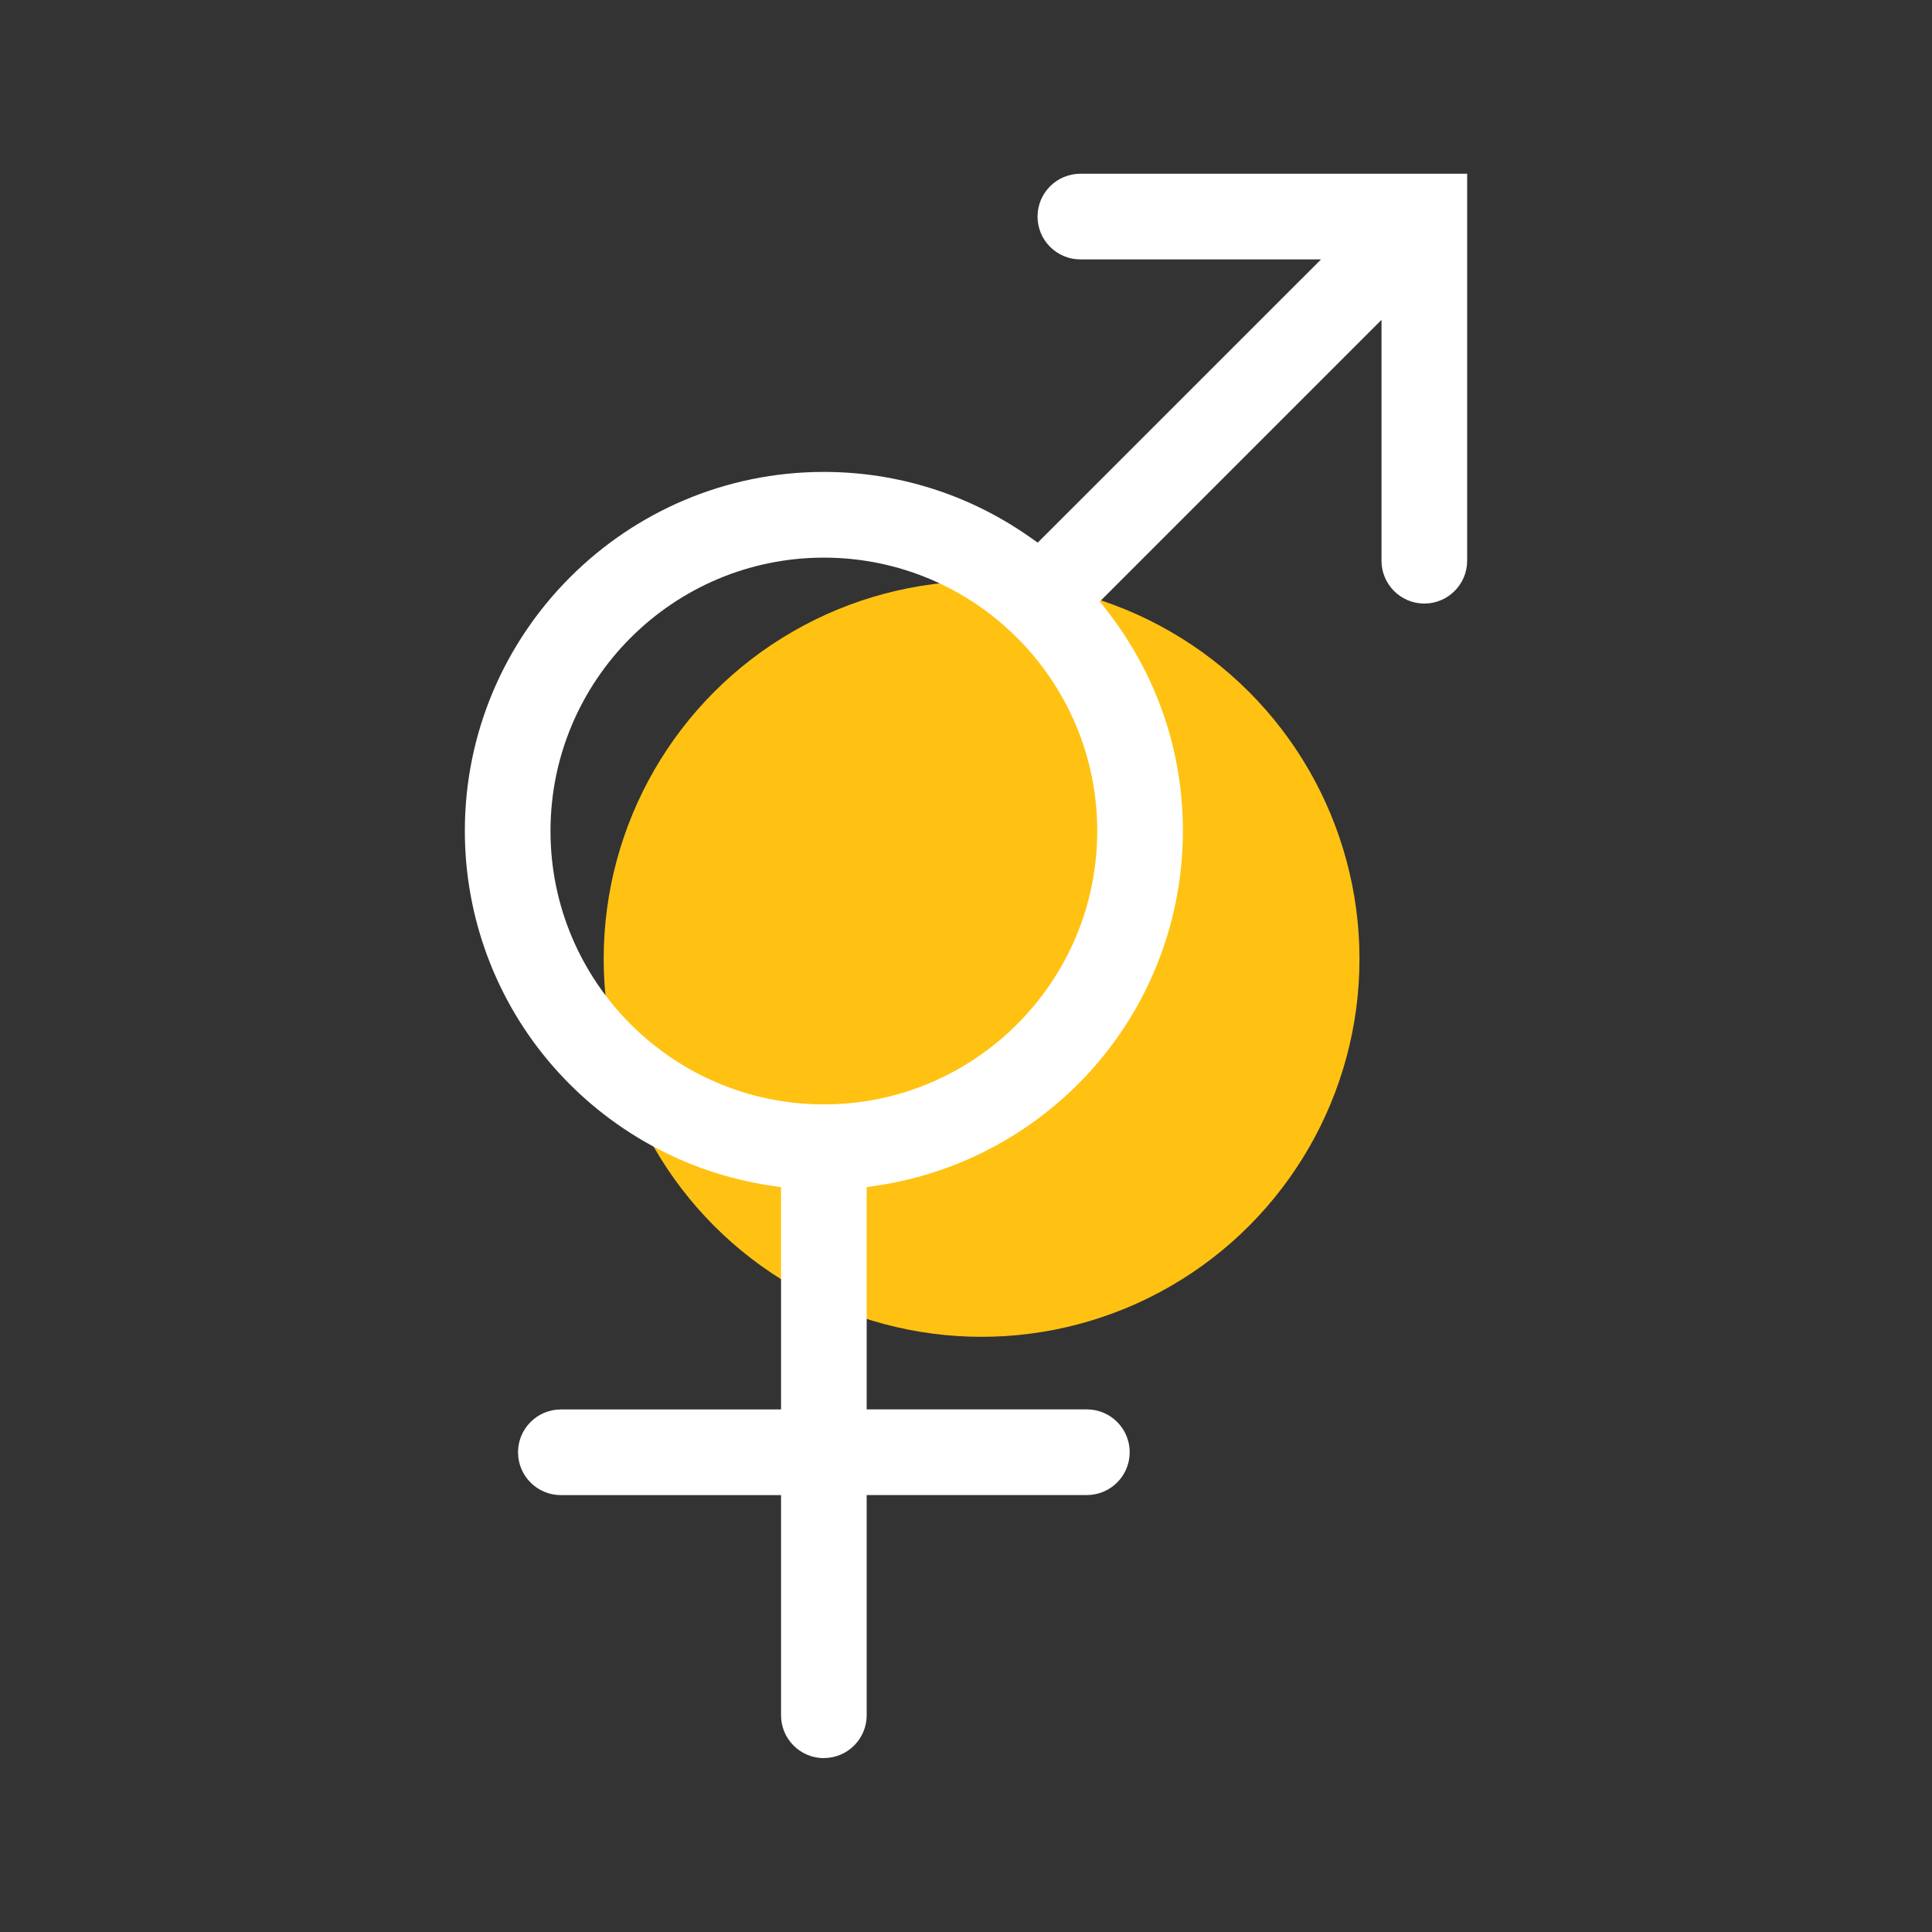
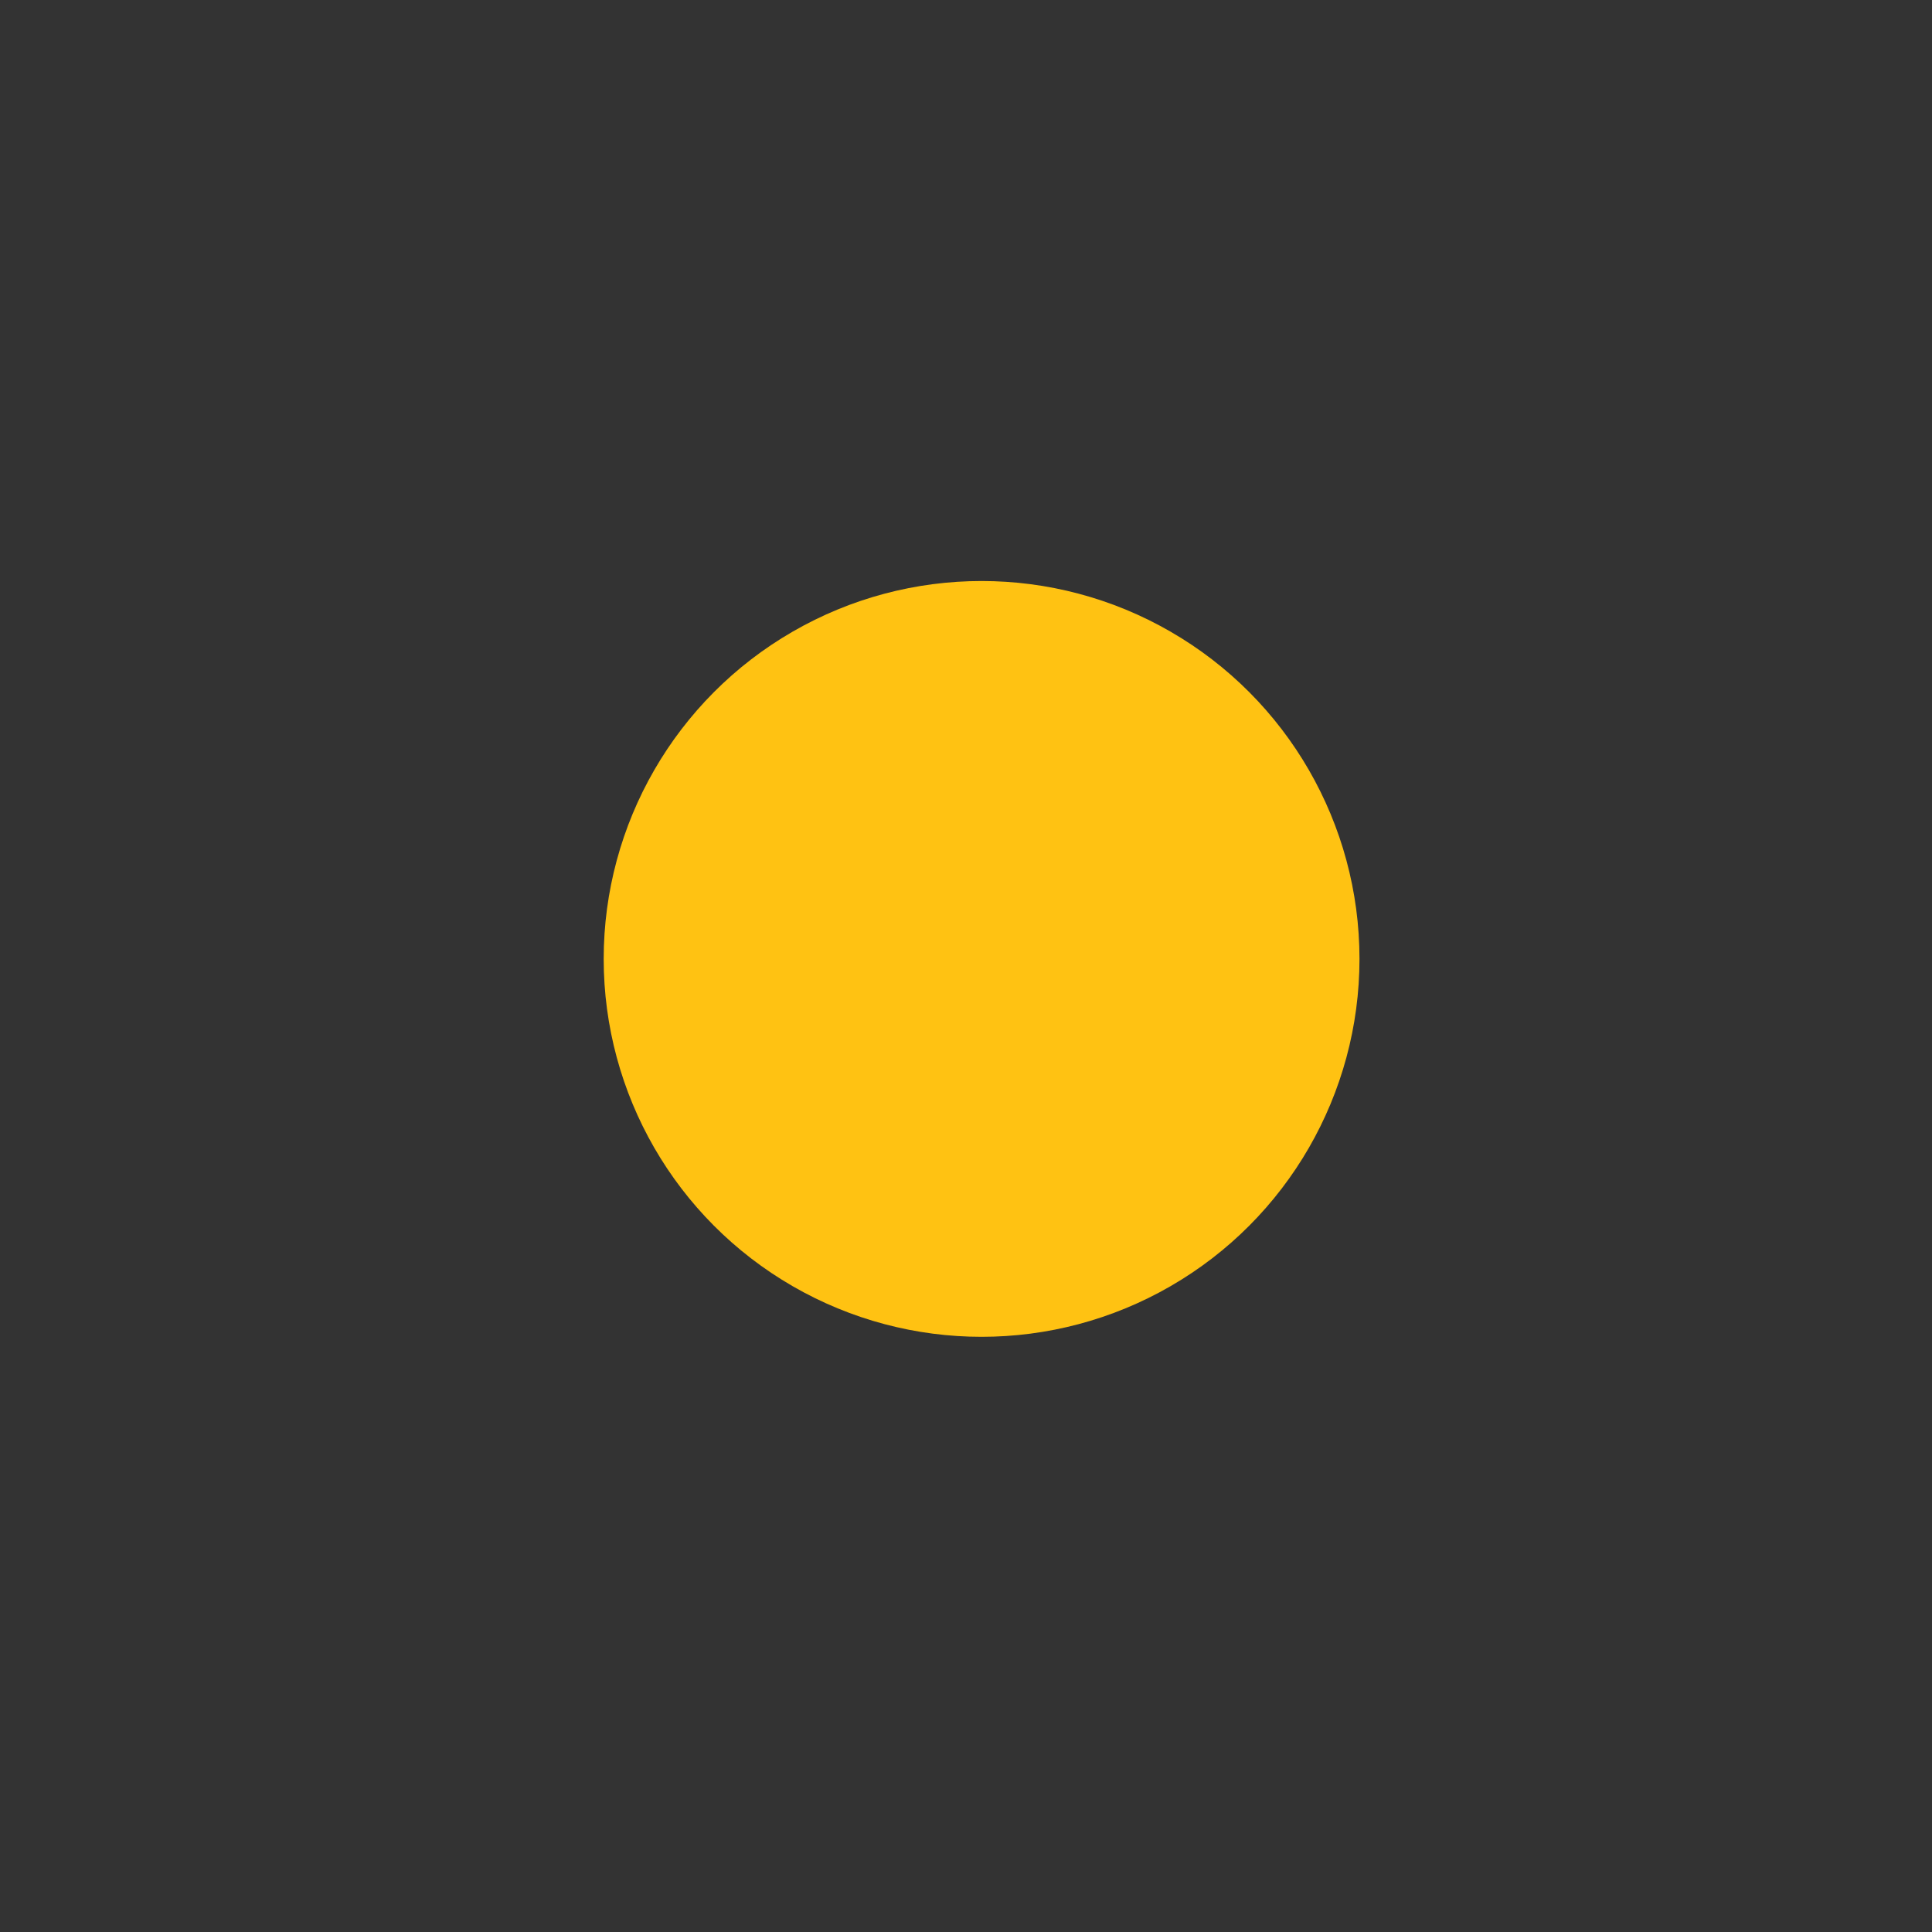
<svg xmlns="http://www.w3.org/2000/svg" id="Calque_1" data-name="Calque 1" viewBox="0 0 300 300">
  <rect x="0" y="0" width="300" height="300" fill="#333333" stroke="none" />
  <defs>
    <style>
      .cls-1 {
        fill: #fff;
      }

      .cls-1, .cls-2 {
        stroke-width: 0px;
      }

      .cls-2 {
        fill: #ffc212;
      }
    </style>
  </defs>
  <circle class="cls-2" cx="152.42" cy="148.9" r="58.68" />
-   <path class="cls-1" d="M127.93,273c-3.67,0-6.65-2.98-6.65-6.65v-34.19h-34.19c-3.67,0-6.65-2.98-6.65-6.65s2.98-6.65,6.65-6.65h34.19s0-34.51,0-34.51l-1.7-.26c-13.06-1.97-25.05-8.56-33.76-18.57-8.8-10.11-13.64-23.07-13.64-36.49,0-30.74,25.01-55.75,55.75-55.75,11.44,0,22.45,3.47,31.84,10.02l1.37.96,43.99-43.98h-37.37c-3.67,0-6.65-2.98-6.65-6.65s2.98-6.65,6.65-6.65h60.06v60.09c0,3.67-2.98,6.65-6.65,6.65s-6.65-2.98-6.65-6.65v-37.4l-43.74,43.74,1.09,1.39c7.72,9.91,11.81,21.74,11.81,34.22,0,13.42-4.84,26.38-13.64,36.49-8.7,10-20.69,16.6-33.76,18.57l-1.7.26v34.51h34.19c3.67,0,6.65,2.98,6.65,6.65s-2.98,6.65-6.65,6.65h-34.19v34.19c0,3.67-2.98,6.65-6.65,6.65ZM127.93,86.59c-23.41,0-42.45,19.04-42.45,42.45s19.04,42.45,42.45,42.45,42.45-19.04,42.45-42.45-19.04-42.45-42.45-42.45Z" />
</svg>